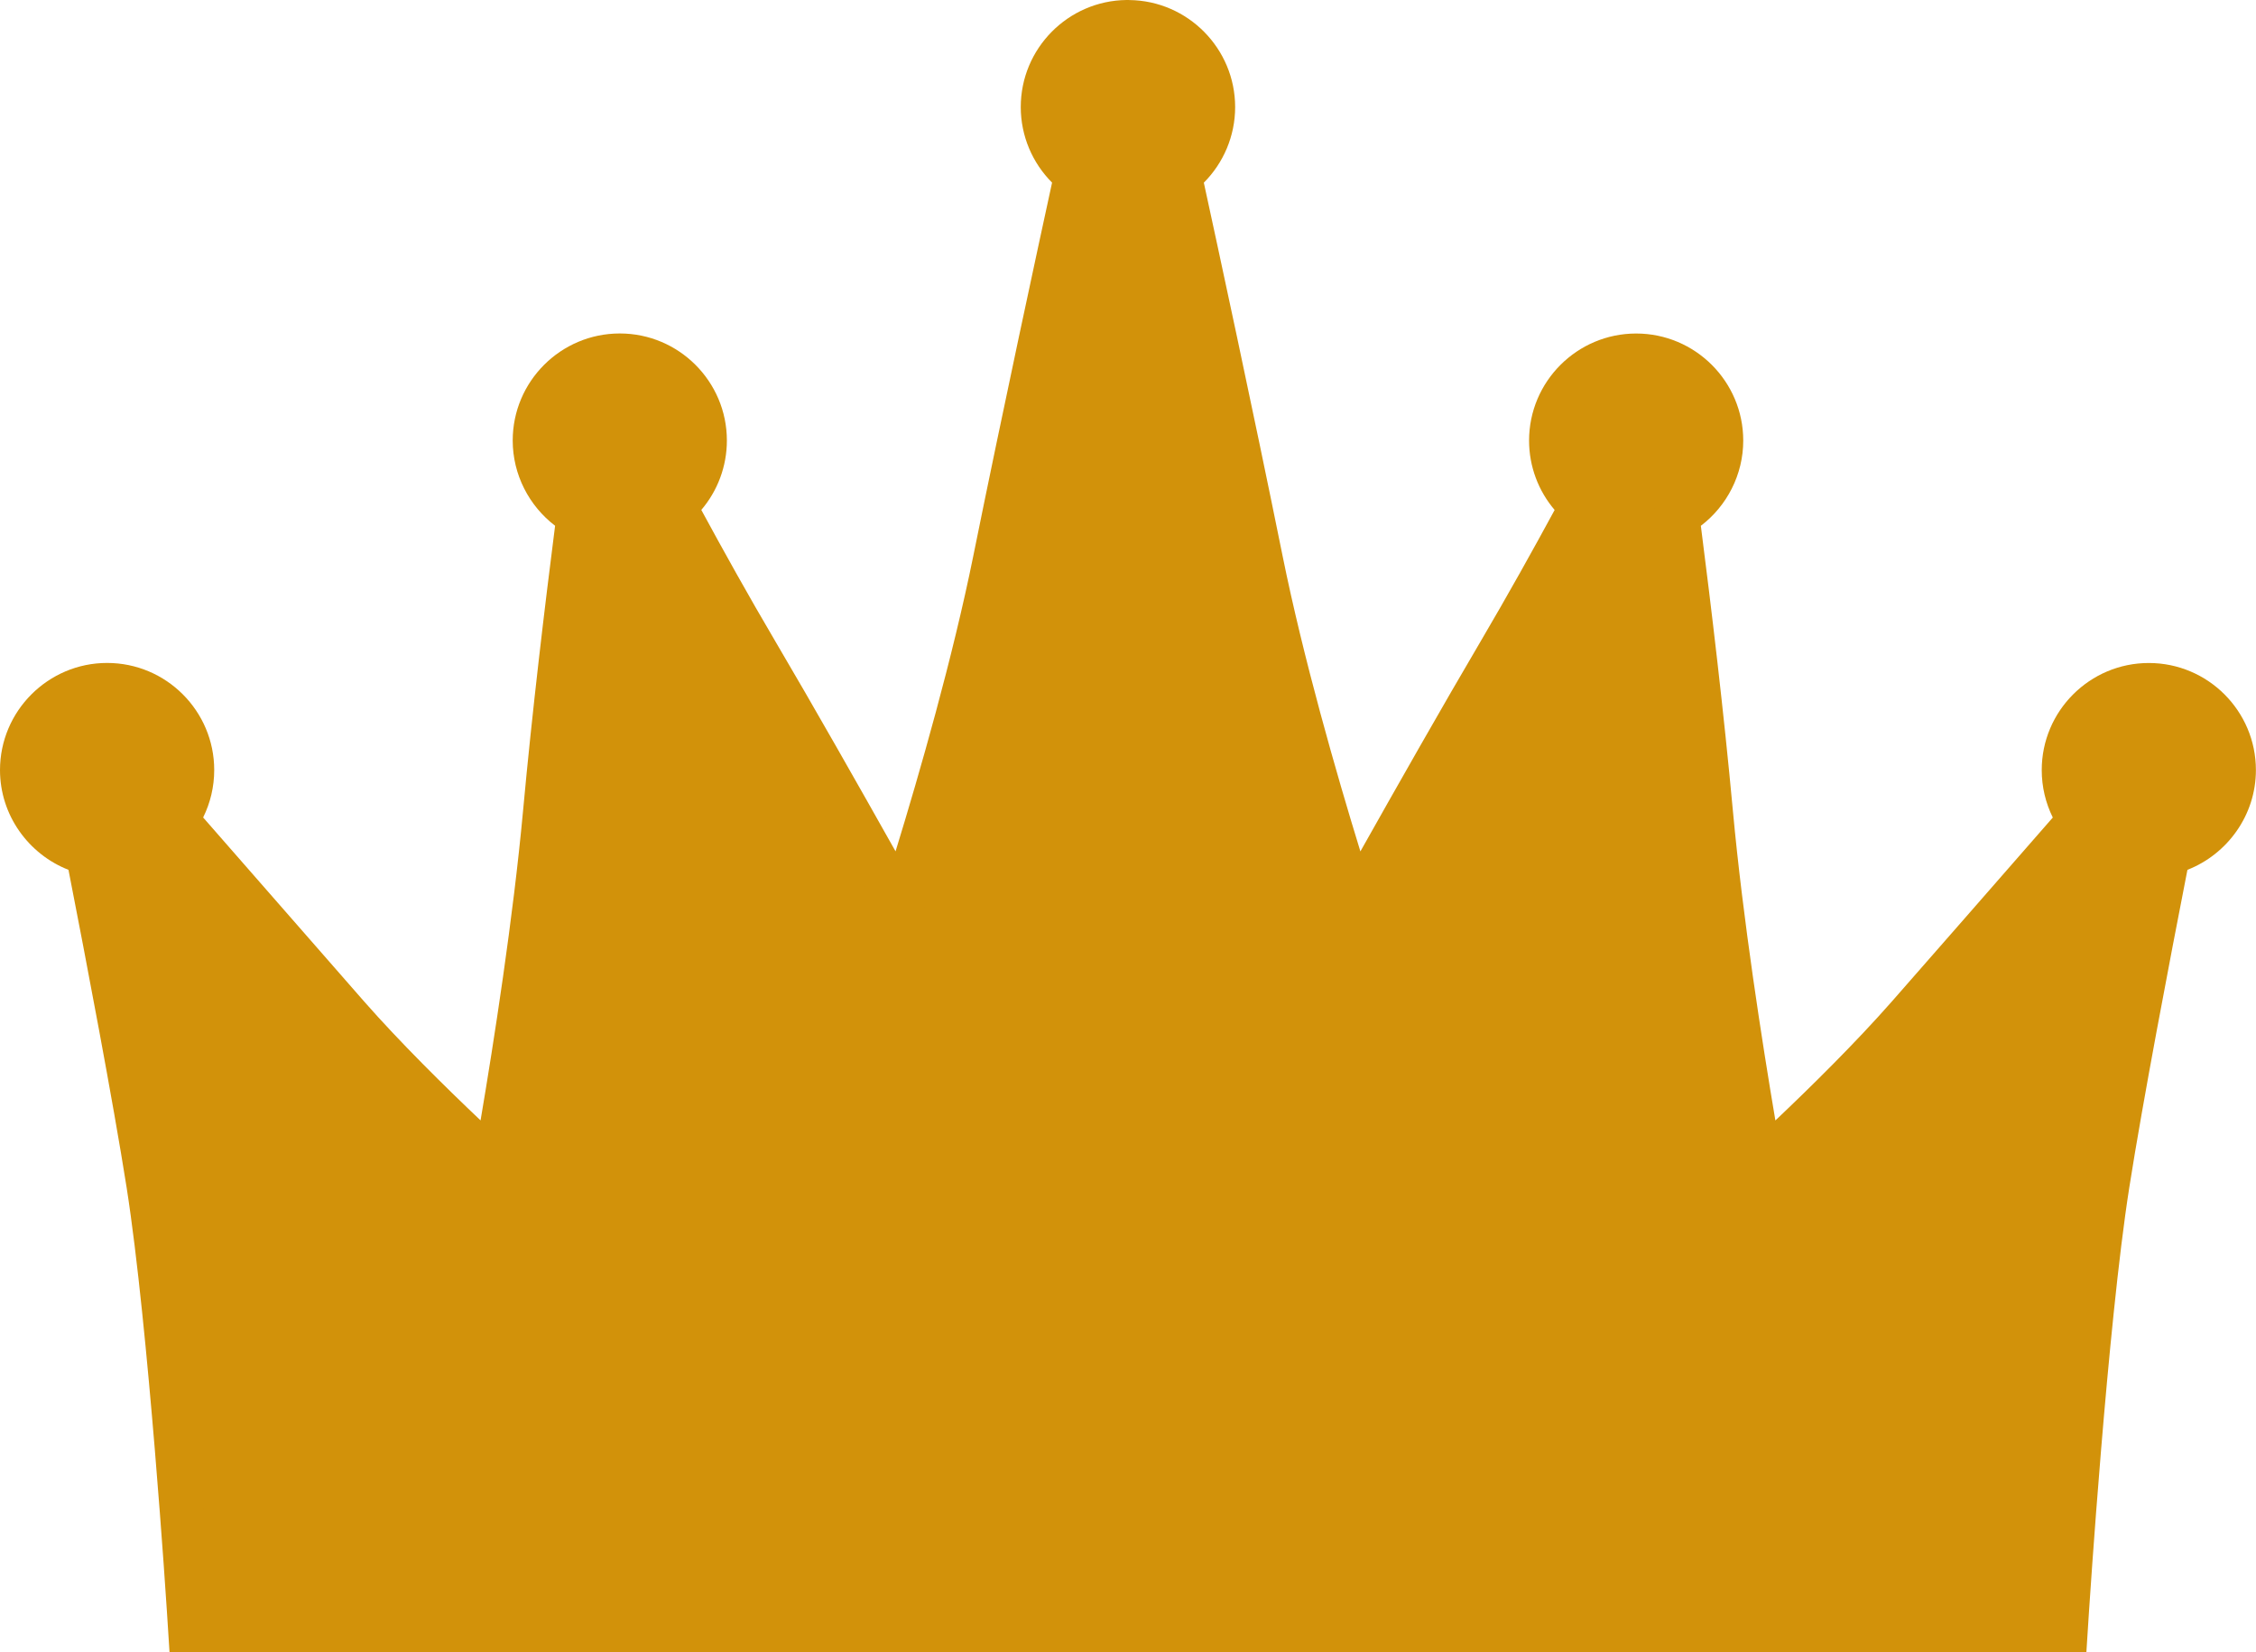
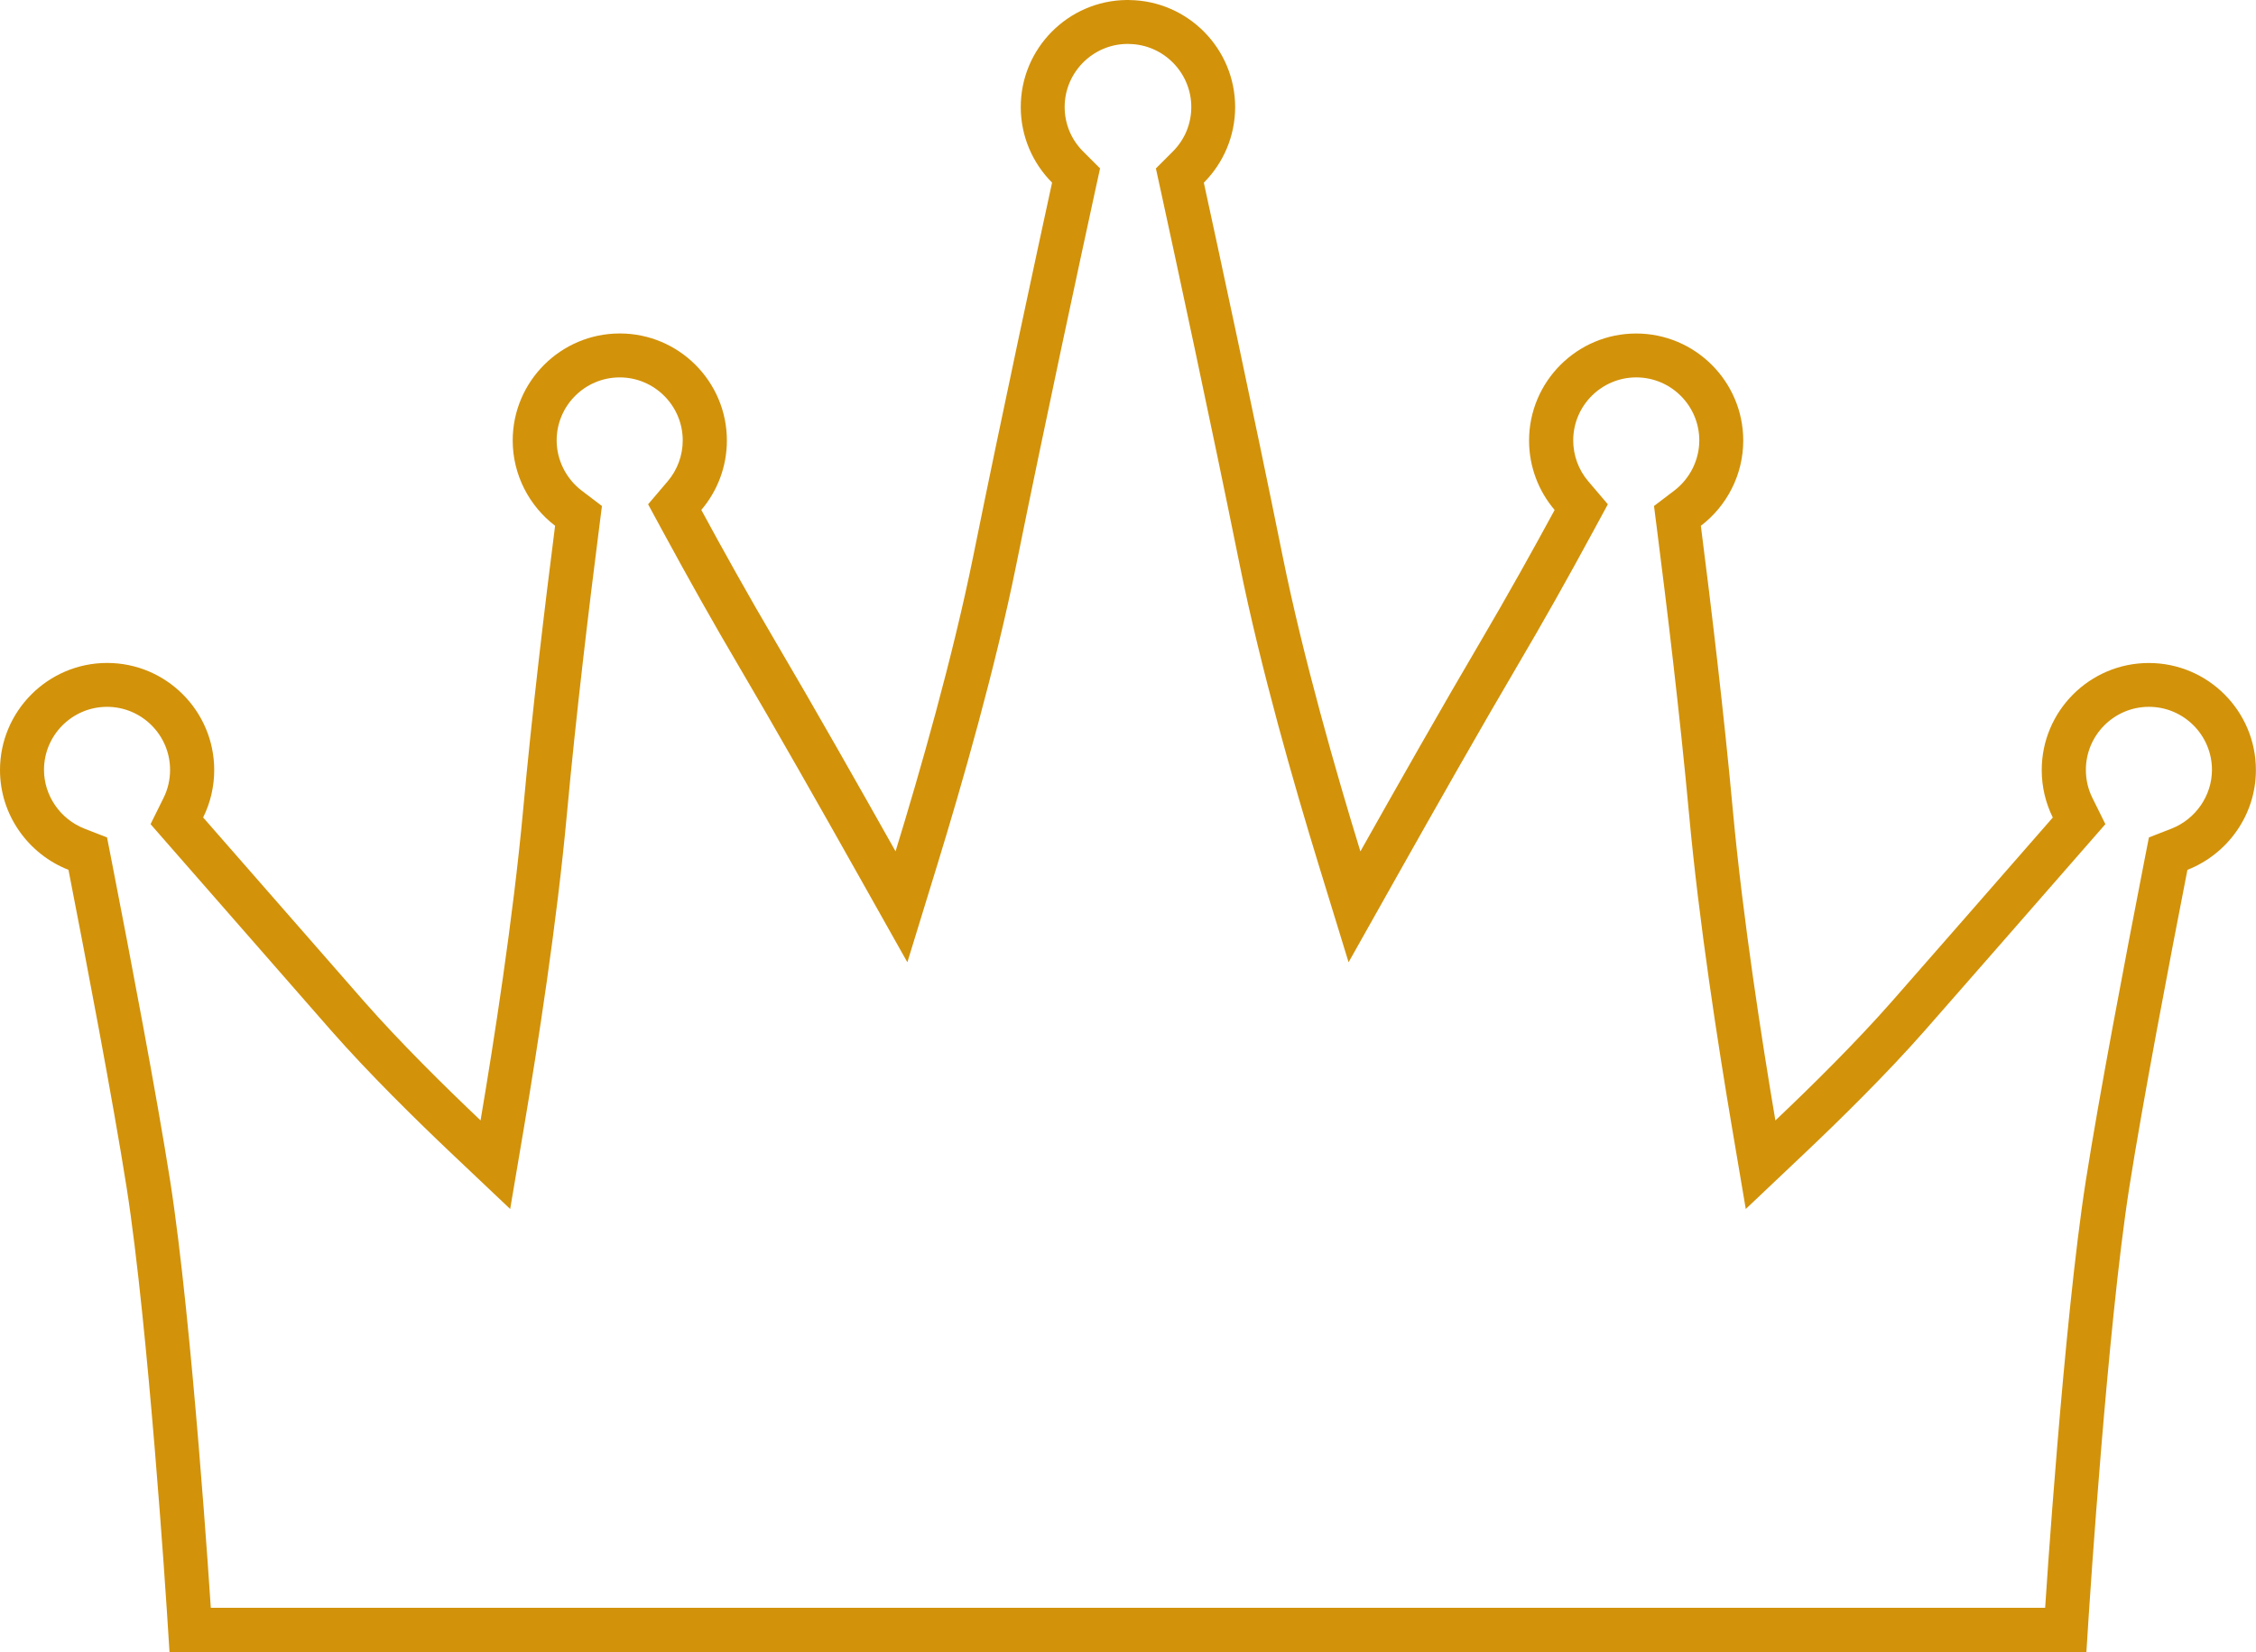
<svg xmlns="http://www.w3.org/2000/svg" version="1.1" id="Ebene_3" x="0px" y="0px" viewBox="0 0 435.88 319.25" style="enable-background:new 0 0 435.88 319.25;" xml:space="preserve">
  <style type="text/css">
	.st0{fill:#D2920A;}
</style>
  <g>
-     <path class="st0" d="M36.74,314.99l-0.26-3.98c-0.04-0.55-3.58-55.19-7.82-82.15c-2.58-16.42-7.55-42.55-11.27-61.59l-0.45-2.3   l-2.18-0.85c-6.3-2.46-10.53-8.61-10.53-15.32c0-9.06,7.37-16.44,16.44-16.44c9.06,0,16.44,7.37,16.44,16.44   c0,2.56-0.57,5.02-1.69,7.28l-1.26,2.54l1.87,2.14c10.74,12.3,23.49,26.89,31.08,35.53c7.31,8.32,16.43,17.26,22.8,23.3l5.79,5.49   l1.33-7.86c2.72-16.07,6.35-39.55,8.25-60.17c1.8-19.54,4.35-40.65,6.18-54.92l0.31-2.44l-1.95-1.49c-4.08-3.11-6.52-8-6.52-13.09   c0-9.06,7.37-16.44,16.44-16.44s16.44,7.37,16.44,16.44c0,3.9-1.39,7.68-3.92,10.65l-1.89,2.22l1.39,2.56   c5.04,9.31,9.91,17.93,14.45,25.64c7.21,12.23,16.55,28.72,23.12,40.39l4.86,8.64l2.91-9.48c4.67-15.22,11.09-37.54,15.13-57.5   c5.62-27.79,12.51-59.67,15.21-72.08l0.49-2.27l-1.64-1.64c-3.1-3.1-4.81-7.22-4.81-11.6c0-8.96,7.29-16.33,16.24-16.43h0.49   c8.95,0.11,16.23,7.48,16.23,16.43c0,4.38-1.71,8.49-4.8,11.6L228,33.88l0.49,2.27c2.7,12.42,9.59,44.3,15.21,72.08   c4.03,19.93,10.45,42.27,15.13,57.5l2.91,9.48l4.86-8.64c6.57-11.69,15.92-28.18,23.12-40.39c4.55-7.72,9.41-16.35,14.45-25.64   l1.39-2.56l-1.89-2.22c-2.53-2.97-3.92-6.76-3.92-10.65c0-9.06,7.37-16.44,16.44-16.44c9.06,0,16.44,7.37,16.44,16.44   c0,5.09-2.44,9.98-6.52,13.08l-1.95,1.49l0.31,2.44c1.83,14.27,4.38,35.38,6.18,54.92c1.9,20.61,5.53,44.1,8.25,60.17l1.33,7.86   l5.79-5.49c6.37-6.03,15.49-14.97,22.8-23.3c7.59-8.65,20.34-23.24,31.08-35.53l1.87-2.14l-1.26-2.54c-1.12-2.27-1.7-4.72-1.7-7.28   c0-9.06,7.37-16.44,16.44-16.44c9.06,0,16.44,7.37,16.44,16.44c0,6.7-4.23,12.86-10.53,15.32l-2.18,0.85l-0.45,2.3   c-3.72,19.04-8.69,45.18-11.27,61.59c-4.25,27.03-7.78,81.6-7.82,82.15l-0.26,3.98L36.74,314.99L36.74,314.99z" />
    <path class="st0" d="M217.99,8.5h0.12h0.02h0.01c6.64,0.08,12.03,5.54,12.03,12.18c0,3.24-1.26,6.29-3.56,8.59l-3.28,3.28   l0.99,4.53c2.7,12.4,9.58,44.25,15.19,72.02c4.07,20.11,10.53,42.59,15.23,57.9l5.82,18.95l9.72-17.28   c6.57-11.67,15.9-28.14,23.07-40.32c4.57-7.75,9.46-16.42,14.52-25.77l2.78-5.13l-3.78-4.44c-1.88-2.2-2.91-5.01-2.91-7.9   c0-6.72,5.47-12.18,12.18-12.18c6.72,0,12.18,5.47,12.18,12.18c0,3.77-1.81,7.39-4.84,9.7l-3.91,2.97l0.62,4.87   c1.82,14.23,4.37,35.28,6.16,54.77c1.91,20.74,5.56,44.34,8.29,60.48l2.66,15.73l11.58-10.97c6.43-6.09,15.65-15.13,23.07-23.58   c7.83-8.91,21.23-24.25,31.09-35.54l3.74-4.28l-2.52-5.09c-0.83-1.68-1.25-3.49-1.25-5.4c0-6.72,5.47-12.18,12.18-12.18   c6.72,0,12.18,5.47,12.18,12.18c0,4.97-3.14,9.53-7.82,11.36l-4.36,1.7l-0.9,4.59c-3.72,19.08-8.71,45.28-11.29,61.74   c-4.27,27.17-7.83,81.98-7.86,82.54l0,0h-175.2h-4.02H40.73l0,0c-0.04-0.6-3.58-55.3-7.86-82.54   c-2.59-16.47-7.57-42.67-11.29-61.74l-0.9-4.59l-4.36-1.7c-4.68-1.83-7.82-6.39-7.82-11.36c0-6.72,5.47-12.18,12.18-12.18   c6.72,0,12.18,5.47,12.18,12.18c0,1.9-0.42,3.72-1.25,5.4l-2.52,5.09l3.74,4.28c14.37,16.45,24.83,28.41,31.09,35.54   c7.42,8.45,16.64,17.48,23.07,23.58l11.58,10.97l2.66-15.73c2.73-16.14,6.38-39.74,8.29-60.48c1.79-19.47,4.34-40.53,6.16-54.77   l0.62-4.87l-3.91-2.97c-3.03-2.31-4.84-5.94-4.84-9.7c0-6.72,5.47-12.18,12.18-12.18c6.72,0,12.18,5.47,12.18,12.18   c0,2.89-1.03,5.69-2.91,7.9l-3.78,4.44l2.78,5.13c5.07,9.35,9.95,18.02,14.52,25.77c7.18,12.18,16.51,28.65,23.07,40.32l9.72,17.28   l5.82-18.95c4.7-15.31,11.16-37.78,15.23-57.91c5.62-27.79,12.5-59.63,15.19-72.02l0.99-4.53l-3.28-3.28   c-2.3-2.3-3.56-5.35-3.56-8.59c0-6.64,5.4-12.11,12.04-12.18h0.05h0.09h0.11 M217.99,0h-0.09h-0.22h-0.02   c-11.3,0.13-20.44,9.36-20.44,20.69c0,5.58,2.25,10.79,6.05,14.6c-2.49,11.44-9.53,44-15.22,72.14   c-4,19.76-10.36,41.91-15.02,57.09c-6.83-12.15-16.03-28.38-23.16-40.47c-5.33-9.04-10.39-18.16-14.37-25.51   c3.13-3.67,4.94-8.4,4.94-13.41c0-11.41-9.28-20.69-20.69-20.69s-20.69,9.28-20.69,20.69c0,6.58,3.16,12.63,8.19,16.47   c-1.98,15.47-4.44,36-6.19,55.07c-1.92,20.83-5.65,44.72-8.21,59.84c-6.82-6.47-15.52-15.04-22.53-23.02   c-7.58-8.64-20.33-23.23-31.07-35.52c1.39-2.81,2.14-5.93,2.14-9.17c0-11.41-9.28-20.69-20.69-20.69S0,137.41,0,148.81   c0,8.72,5.51,16.26,13.23,19.28c3.45,17.65,8.61,44.73,11.24,61.43c4.21,26.82,7.74,81.21,7.77,81.76l0.51,7.96h7.97h175.2h4.02   h175.2h7.97l0.51-7.96c0.04-0.55,3.56-54.95,7.77-81.76c2.62-16.7,7.79-43.78,11.24-61.43c7.72-3.02,13.23-10.56,13.23-19.28   c0-11.41-9.28-20.69-20.69-20.69s-20.69,9.28-20.69,20.69c0,3.24,0.75,6.36,2.14,9.17c-10.73,12.29-23.48,26.88-31.07,35.52   c-7.01,7.98-15.7,16.55-22.53,23.02c-2.56-15.13-6.29-39.02-8.21-59.84c-1.75-19.07-4.21-39.6-6.19-55.07   c5.04-3.84,8.19-9.89,8.19-16.47c0-11.41-9.28-20.69-20.69-20.69s-20.69,9.28-20.69,20.69c0,5.01,1.81,9.74,4.94,13.41   c-3.98,7.35-9.05,16.47-14.37,25.51c-7.12,12.09-16.33,28.32-23.16,40.47c-4.67-15.19-11.03-37.34-15.03-57.09   c-5.69-28.15-12.73-60.7-15.22-72.14c3.8-3.81,6.05-9.03,6.05-14.6c0-11.32-9.14-20.55-20.43-20.69l0,0h-0.04   C218.13,0,218.06,0,217.99,0L217.99,0z" />
  </g>
</svg>